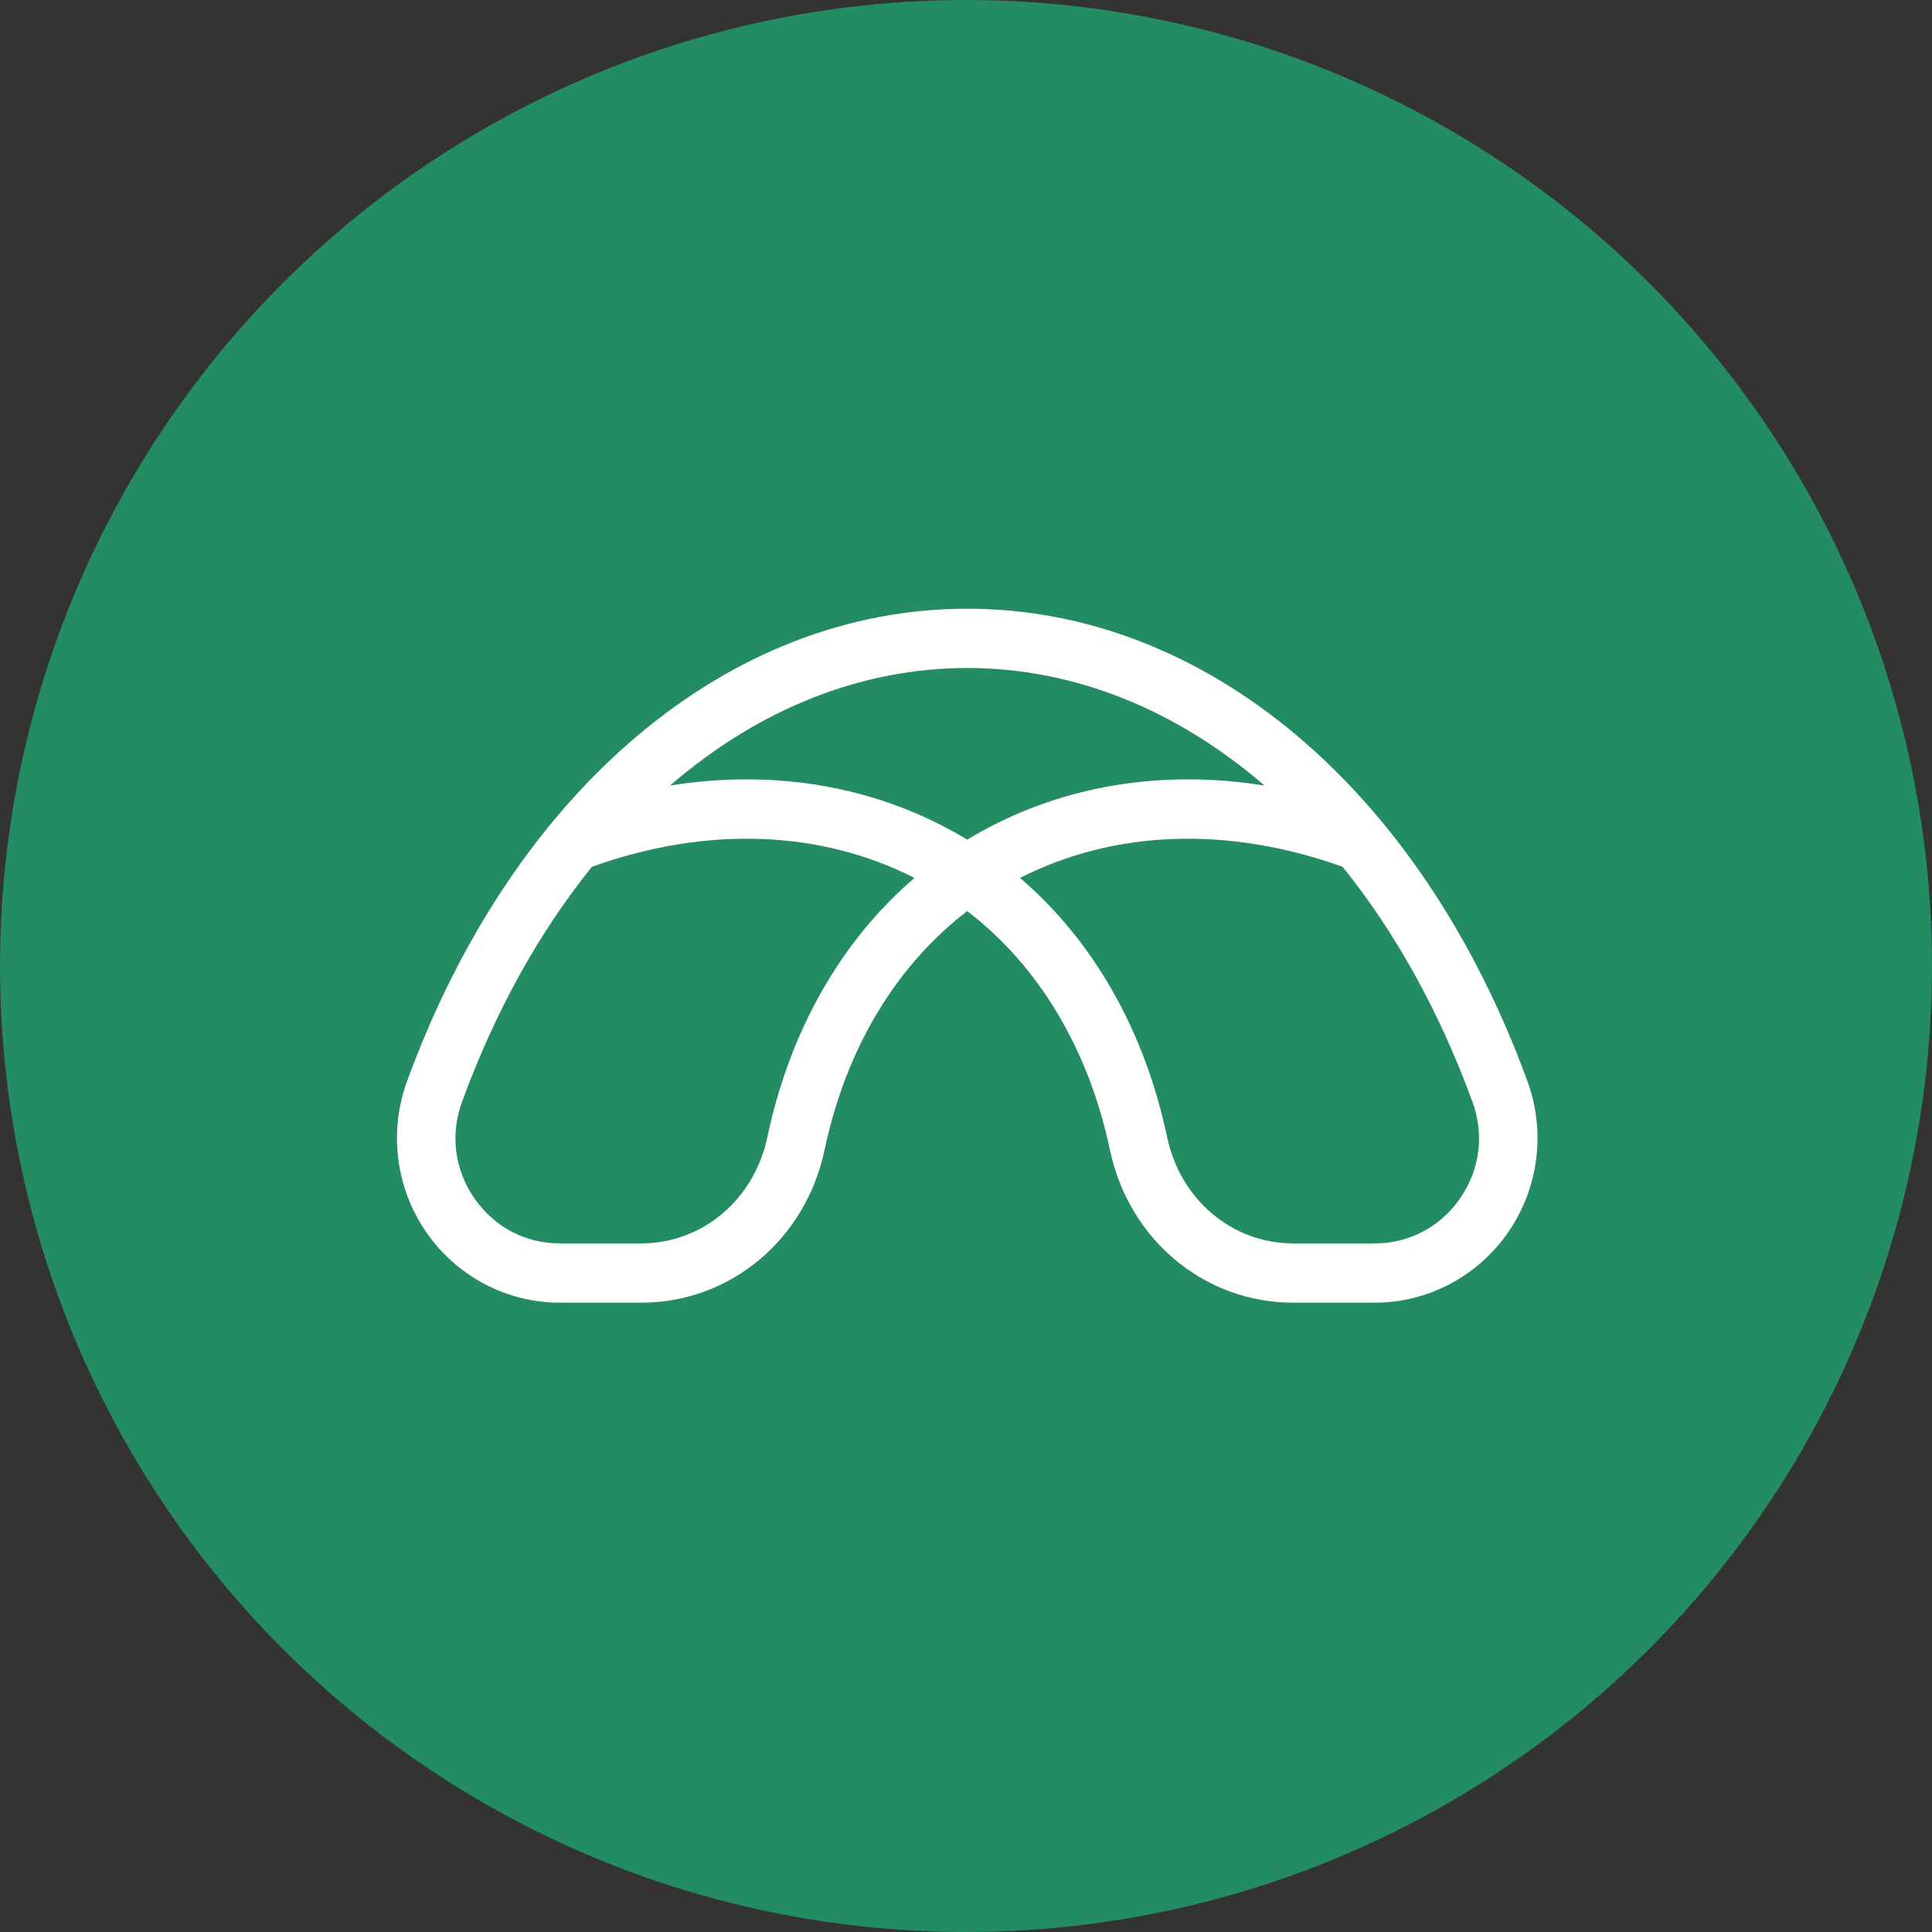
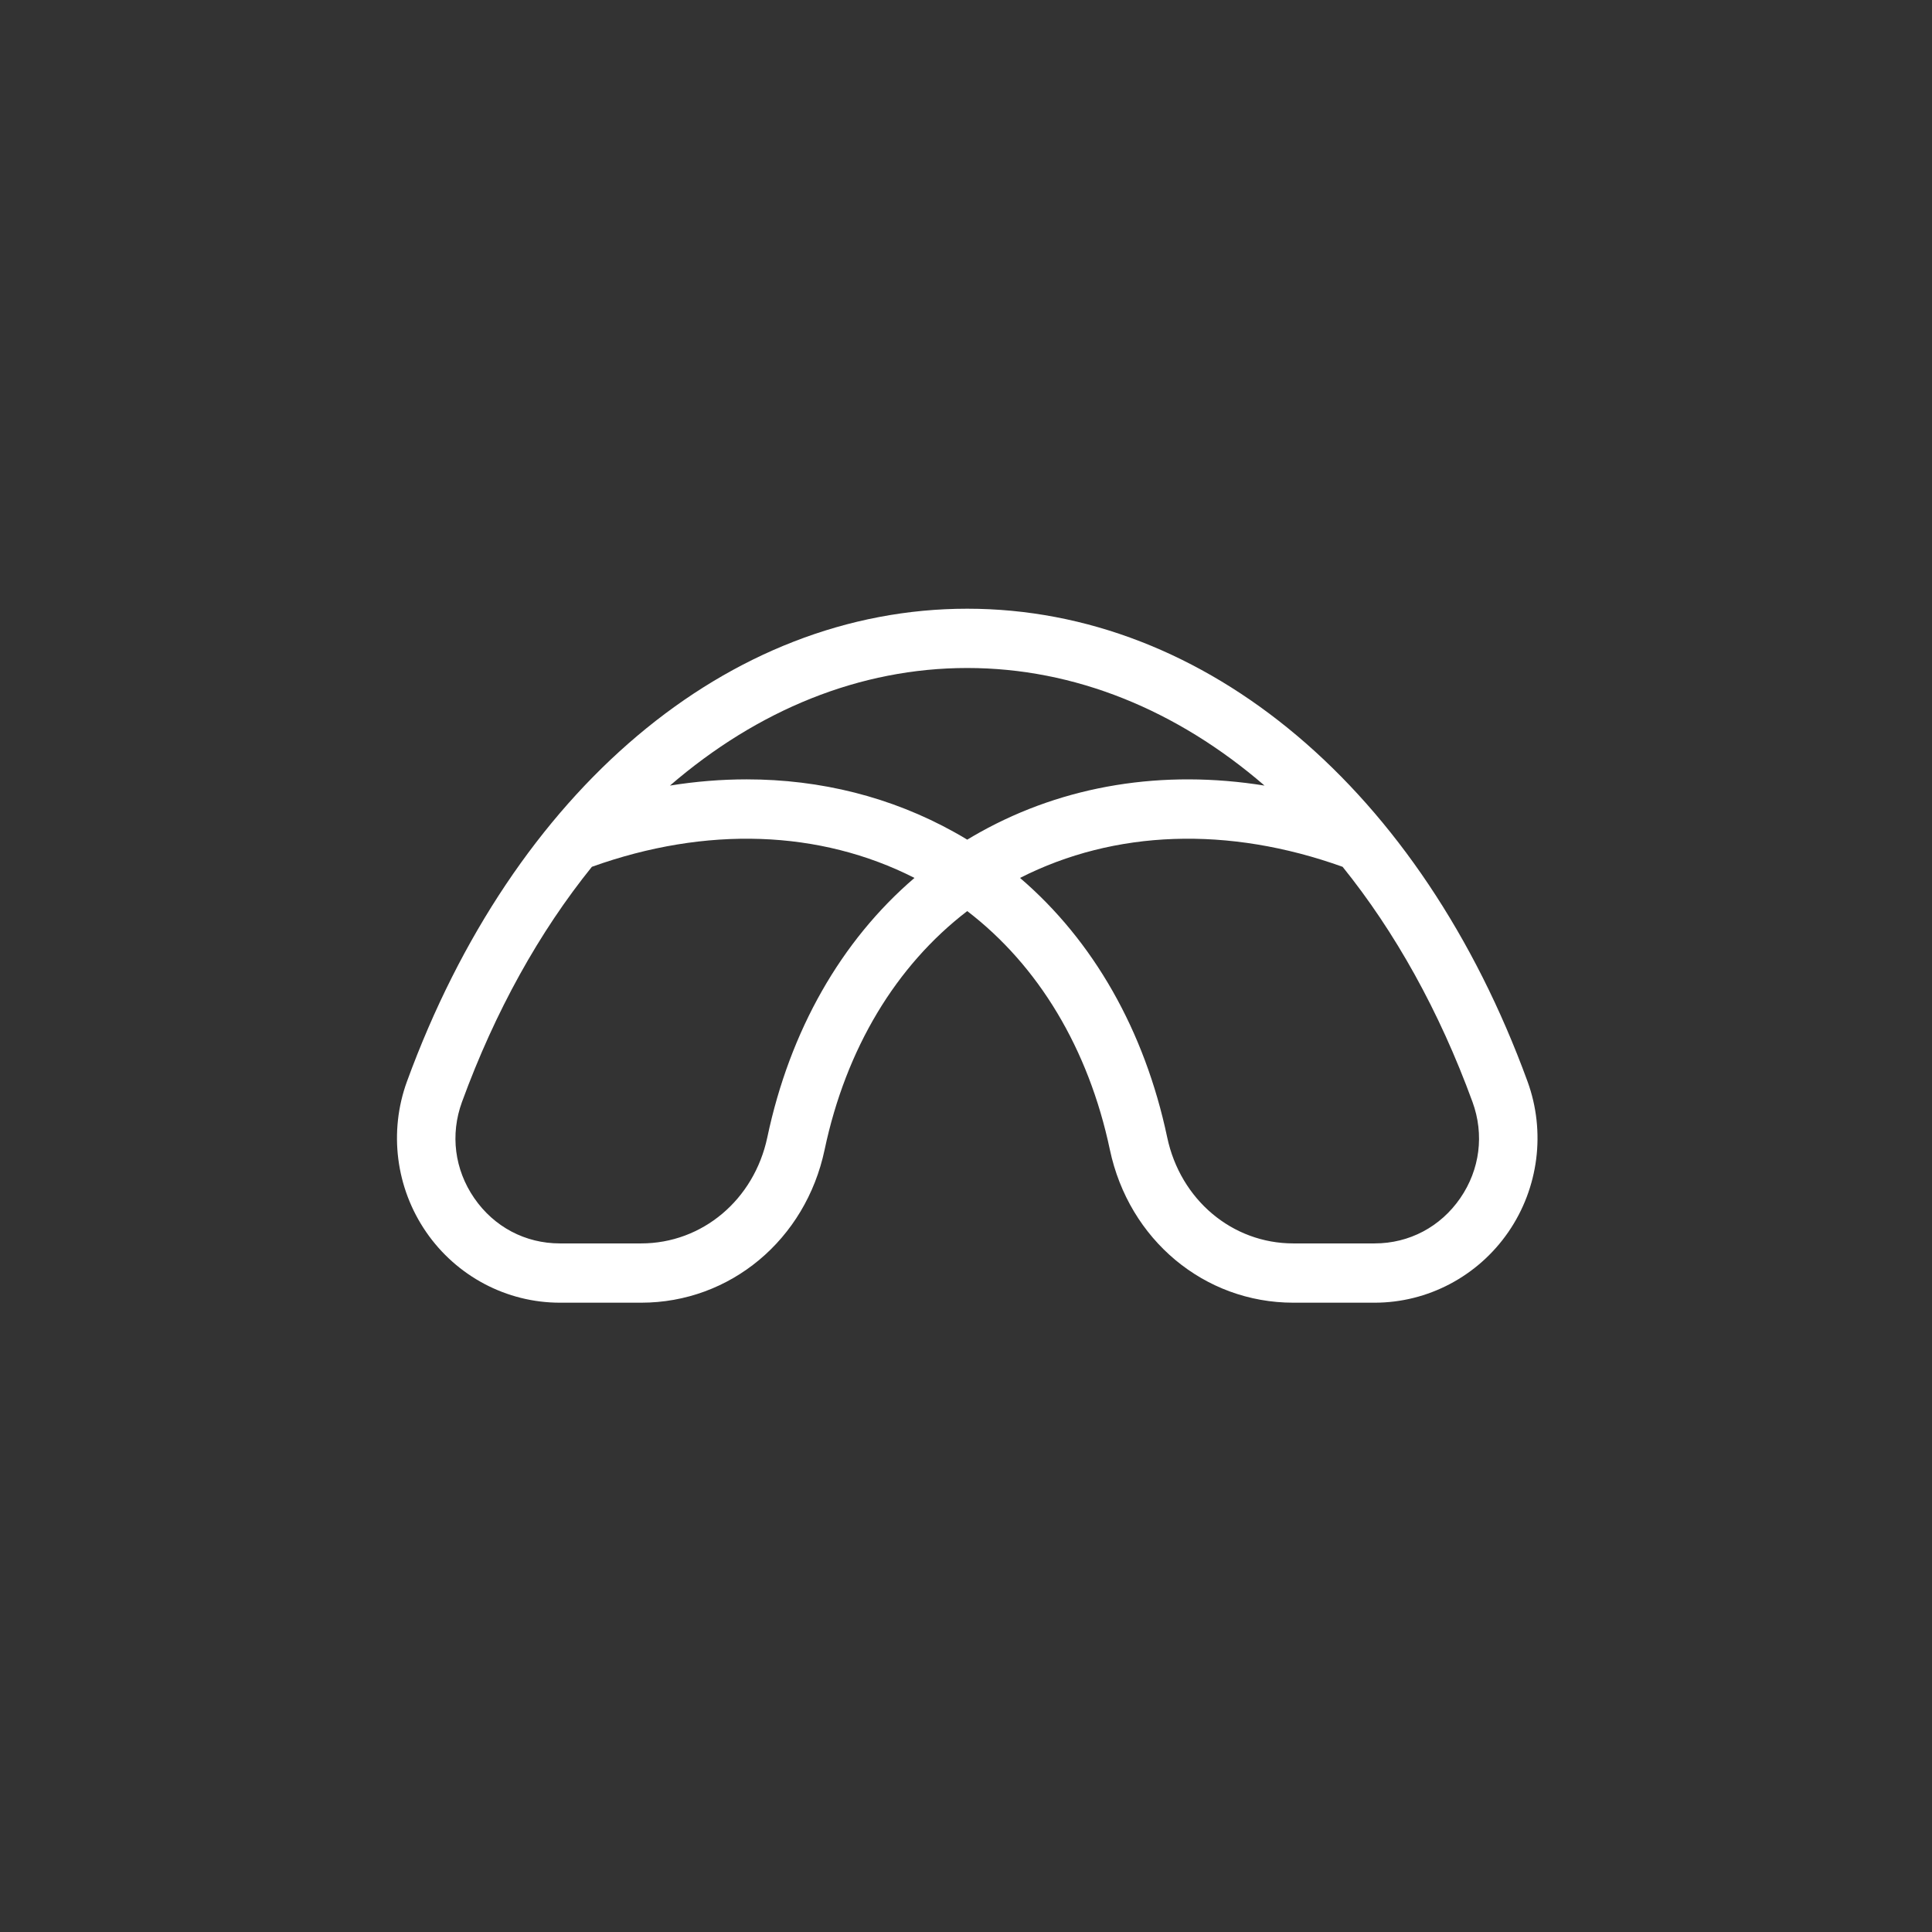
<svg xmlns="http://www.w3.org/2000/svg" width="73" height="73" viewBox="0 0 73 73" fill="none">
  <rect x="0" y="0" width="73" height="73" fill="#333333" stroke="none" />
-   <circle cx="36.5" cy="36.5" r="36.5" fill="#248C63" />
-   <path fill-rule="evenodd" clip-rule="evenodd" d="M28.215 29.448C31.007 29.448 33.679 30.117 36.065 31.446C36.228 31.537 36.389 31.629 36.547 31.726C36.706 31.629 36.866 31.537 37.029 31.446C40.23 29.663 43.947 29.068 47.78 29.683C44.47 26.825 40.605 25.24 36.547 25.24C32.489 25.24 28.625 26.825 25.314 29.683C26.29 29.526 27.26 29.448 28.215 29.448ZM22.364 32.752C20.384 35.207 18.712 38.2 17.456 41.637C17.006 42.866 17.175 44.191 17.919 45.271C18.667 46.358 19.847 46.982 21.155 46.982H24.226C26.534 46.982 28.494 45.333 28.993 42.973C29.846 38.934 31.784 35.545 34.553 33.172C30.979 31.354 26.679 31.204 22.364 32.752ZM38.541 33.172C41.311 35.545 43.248 38.934 44.102 42.973C44.601 45.333 46.56 46.982 48.868 46.982H51.939C53.247 46.982 54.427 46.358 55.176 45.271C55.919 44.191 56.087 42.866 55.638 41.637C54.383 38.2 52.709 35.207 50.73 32.752C46.415 31.204 42.116 31.354 38.541 33.172ZM51.939 49.222H48.868C45.505 49.222 42.655 46.845 41.936 43.44C41.129 39.626 39.242 36.49 36.547 34.425C33.852 36.49 31.964 39.626 31.158 43.44C30.44 46.845 27.588 49.222 24.226 49.222H21.155C19.142 49.222 17.253 48.223 16.102 46.551C14.955 44.886 14.685 42.758 15.378 40.86C19.404 29.843 27.515 23 36.547 23C45.579 23 53.69 29.843 57.716 40.86C58.41 42.758 58.139 44.886 56.993 46.551C55.841 48.223 53.952 49.222 51.939 49.222Z" fill="white" />
+   <path fill-rule="evenodd" clip-rule="evenodd" d="M28.215 29.448C31.007 29.448 33.679 30.117 36.065 31.446C36.228 31.537 36.389 31.629 36.547 31.726C36.706 31.629 36.866 31.537 37.029 31.446C40.23 29.663 43.947 29.068 47.78 29.683C44.47 26.825 40.605 25.24 36.547 25.24C32.489 25.24 28.625 26.825 25.314 29.683C26.29 29.526 27.26 29.448 28.215 29.448M22.364 32.752C20.384 35.207 18.712 38.2 17.456 41.637C17.006 42.866 17.175 44.191 17.919 45.271C18.667 46.358 19.847 46.982 21.155 46.982H24.226C26.534 46.982 28.494 45.333 28.993 42.973C29.846 38.934 31.784 35.545 34.553 33.172C30.979 31.354 26.679 31.204 22.364 32.752ZM38.541 33.172C41.311 35.545 43.248 38.934 44.102 42.973C44.601 45.333 46.56 46.982 48.868 46.982H51.939C53.247 46.982 54.427 46.358 55.176 45.271C55.919 44.191 56.087 42.866 55.638 41.637C54.383 38.2 52.709 35.207 50.73 32.752C46.415 31.204 42.116 31.354 38.541 33.172ZM51.939 49.222H48.868C45.505 49.222 42.655 46.845 41.936 43.44C41.129 39.626 39.242 36.49 36.547 34.425C33.852 36.49 31.964 39.626 31.158 43.44C30.44 46.845 27.588 49.222 24.226 49.222H21.155C19.142 49.222 17.253 48.223 16.102 46.551C14.955 44.886 14.685 42.758 15.378 40.86C19.404 29.843 27.515 23 36.547 23C45.579 23 53.69 29.843 57.716 40.86C58.41 42.758 58.139 44.886 56.993 46.551C55.841 48.223 53.952 49.222 51.939 49.222Z" fill="white" />
</svg>